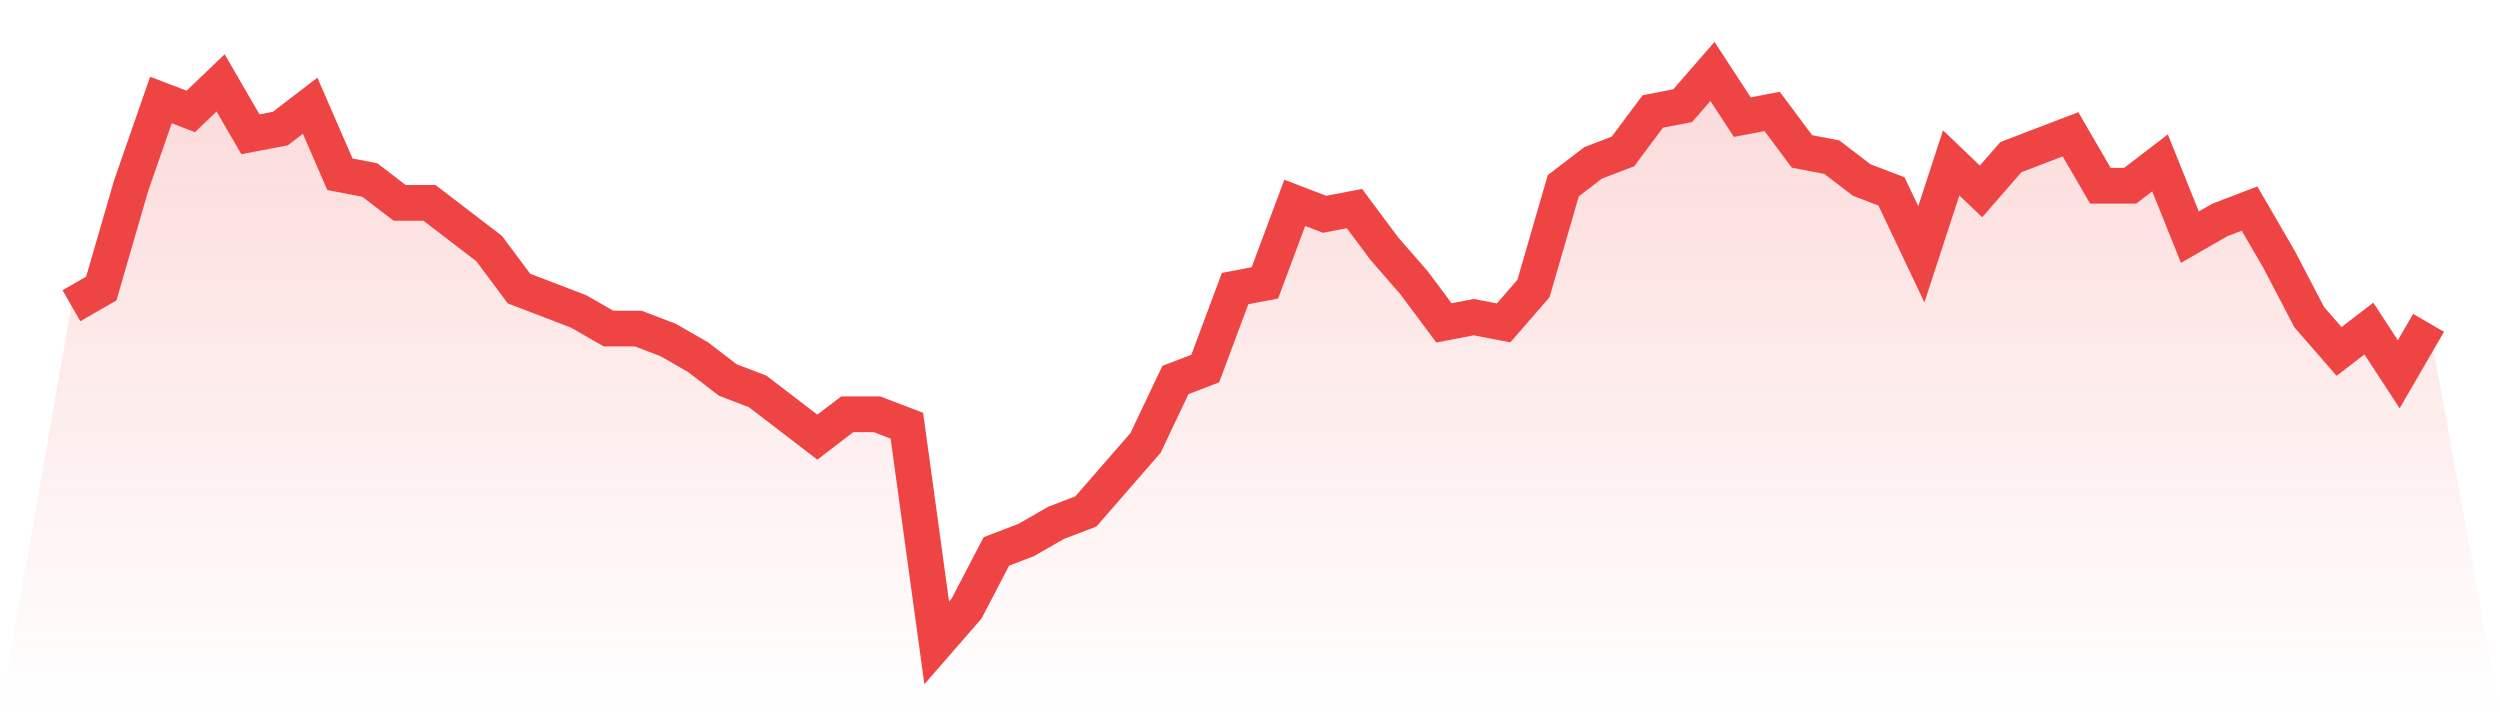
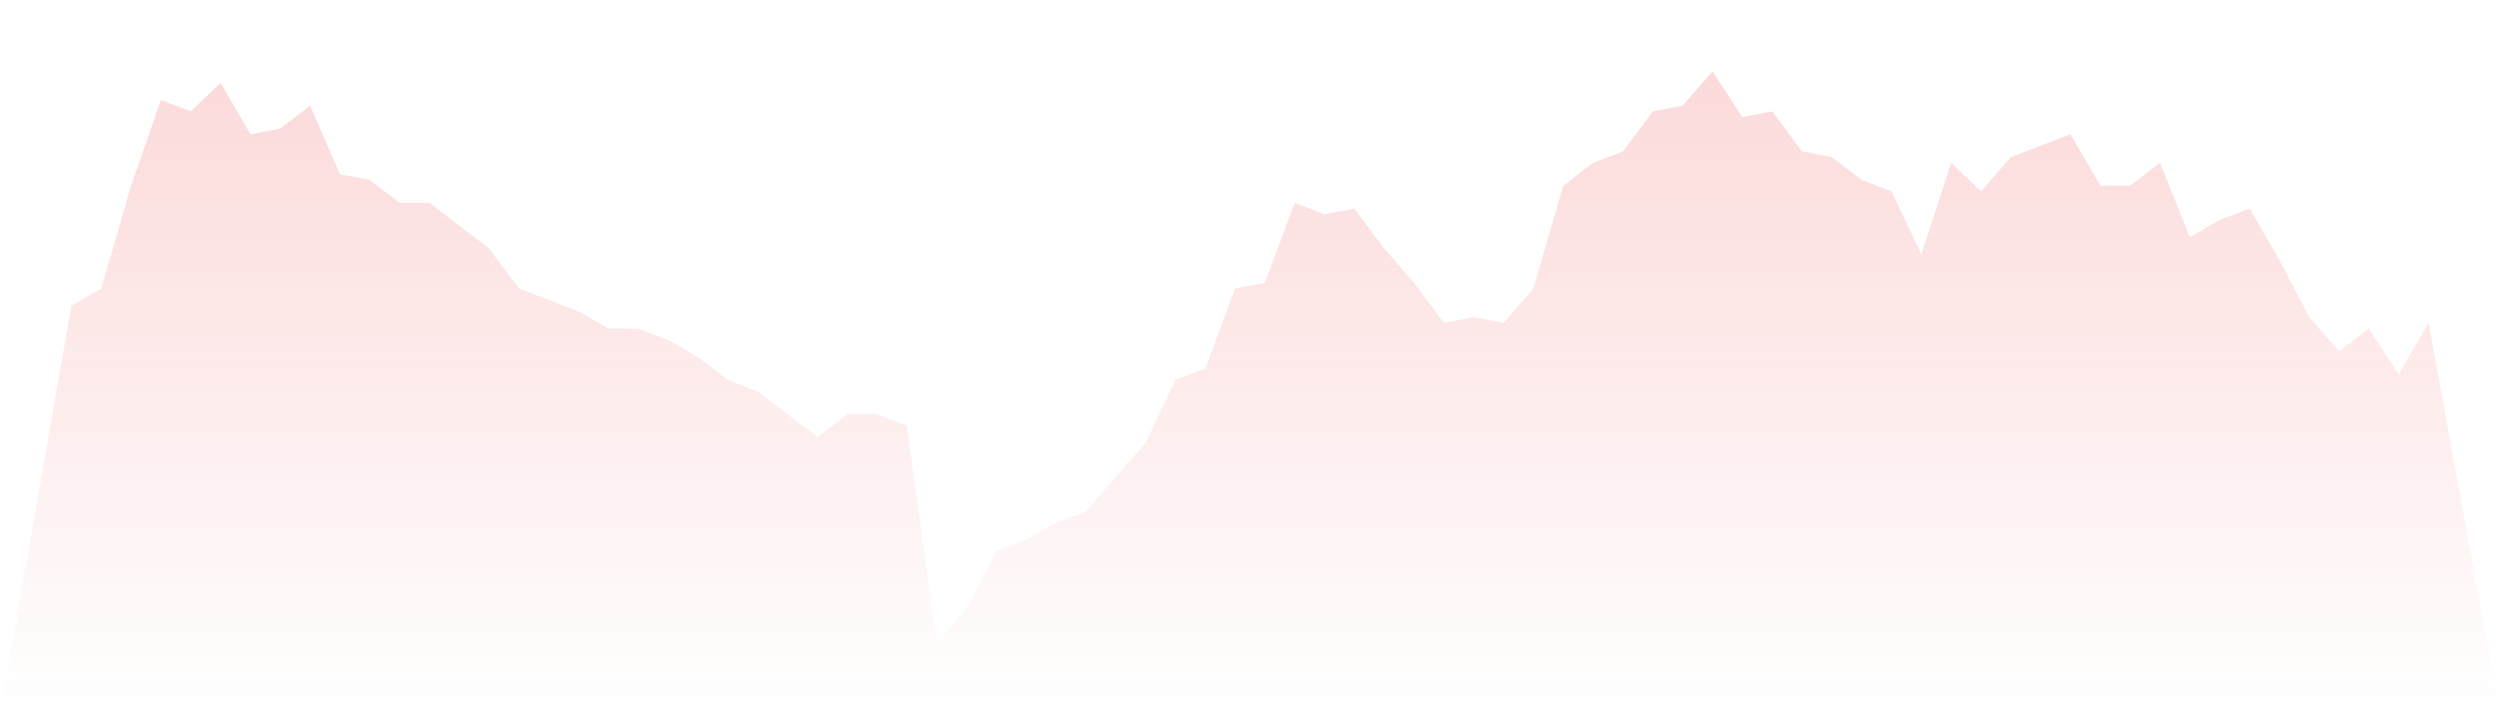
<svg xmlns="http://www.w3.org/2000/svg" viewBox="0 0 140 40">
  <defs>
    <linearGradient id="gradient" x1="0" x2="0" y1="0" y2="1">
      <stop offset="0%" stop-color="#ef4444" stop-opacity="0.2" />
      <stop offset="100%" stop-color="#ef4444" stop-opacity="0" />
    </linearGradient>
  </defs>
  <path d="M4,17.12 L4,17.12 L5.671,16.16 L7.342,10.4 L9.013,5.6 L10.684,6.24 L12.354,4.64 L14.025,7.52 L15.696,7.2 L17.367,5.92 L19.038,9.76 L20.709,10.08 L22.38,11.36 L24.051,11.36 L25.722,12.64 L27.392,13.92 L29.063,16.16 L30.734,16.8 L32.405,17.44 L34.076,18.4 L35.747,18.4 L37.418,19.04 L39.089,20 L40.759,21.28 L42.43,21.92 L44.101,23.2 L45.772,24.48 L47.443,23.2 L49.114,23.2 L50.785,23.84 L52.456,36 L54.127,34.08 L55.797,30.88 L57.468,30.24 L59.139,29.28 L60.81,28.64 L62.481,26.72 L64.152,24.8 L65.823,21.28 L67.494,20.64 L69.165,16.16 L70.835,15.84 L72.506,11.36 L74.177,12 L75.848,11.68 L77.519,13.92 L79.19,15.84 L80.861,18.08 L82.532,17.76 L84.203,18.08 L85.873,16.16 L87.544,10.4 L89.215,9.12 L90.886,8.48 L92.557,6.24 L94.228,5.92 L95.899,4 L97.57,6.56 L99.24,6.24 L100.911,8.48 L102.582,8.8 L104.253,10.08 L105.924,10.72 L107.595,14.24 L109.266,9.12 L110.937,10.72 L112.608,8.8 L114.278,8.16 L115.949,7.52 L117.62,10.4 L119.291,10.4 L120.962,9.12 L122.633,13.28 L124.304,12.32 L125.975,11.68 L127.646,14.56 L129.316,17.76 L130.987,19.68 L132.658,18.4 L134.329,20.96 L136,18.08 L140,40 L0,40 z" fill="url(#gradient)" />
-   <path d="M4,17.12 L4,17.12 L5.671,16.16 L7.342,10.4 L9.013,5.6 L10.684,6.24 L12.354,4.64 L14.025,7.52 L15.696,7.2 L17.367,5.92 L19.038,9.76 L20.709,10.08 L22.38,11.36 L24.051,11.36 L25.722,12.64 L27.392,13.92 L29.063,16.16 L30.734,16.8 L32.405,17.44 L34.076,18.4 L35.747,18.4 L37.418,19.04 L39.089,20 L40.759,21.28 L42.43,21.92 L44.101,23.2 L45.772,24.48 L47.443,23.2 L49.114,23.2 L50.785,23.84 L52.456,36 L54.127,34.08 L55.797,30.88 L57.468,30.24 L59.139,29.28 L60.81,28.64 L62.481,26.72 L64.152,24.8 L65.823,21.28 L67.494,20.64 L69.165,16.16 L70.835,15.84 L72.506,11.36 L74.177,12 L75.848,11.68 L77.519,13.92 L79.19,15.84 L80.861,18.08 L82.532,17.76 L84.203,18.08 L85.873,16.16 L87.544,10.4 L89.215,9.12 L90.886,8.48 L92.557,6.24 L94.228,5.92 L95.899,4 L97.57,6.56 L99.24,6.24 L100.911,8.48 L102.582,8.8 L104.253,10.08 L105.924,10.72 L107.595,14.24 L109.266,9.12 L110.937,10.72 L112.608,8.8 L114.278,8.16 L115.949,7.52 L117.62,10.4 L119.291,10.4 L120.962,9.12 L122.633,13.28 L124.304,12.32 L125.975,11.68 L127.646,14.56 L129.316,17.76 L130.987,19.68 L132.658,18.4 L134.329,20.96 L136,18.08" fill="none" stroke="#ef4444" stroke-width="2" />
</svg>